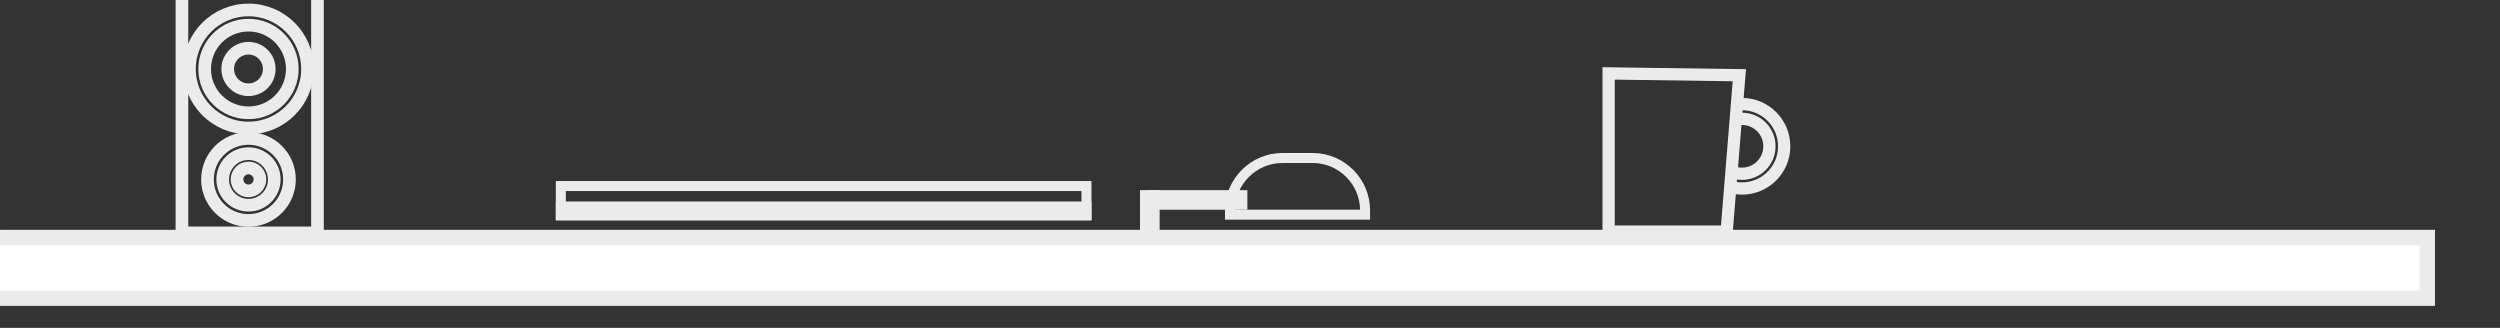
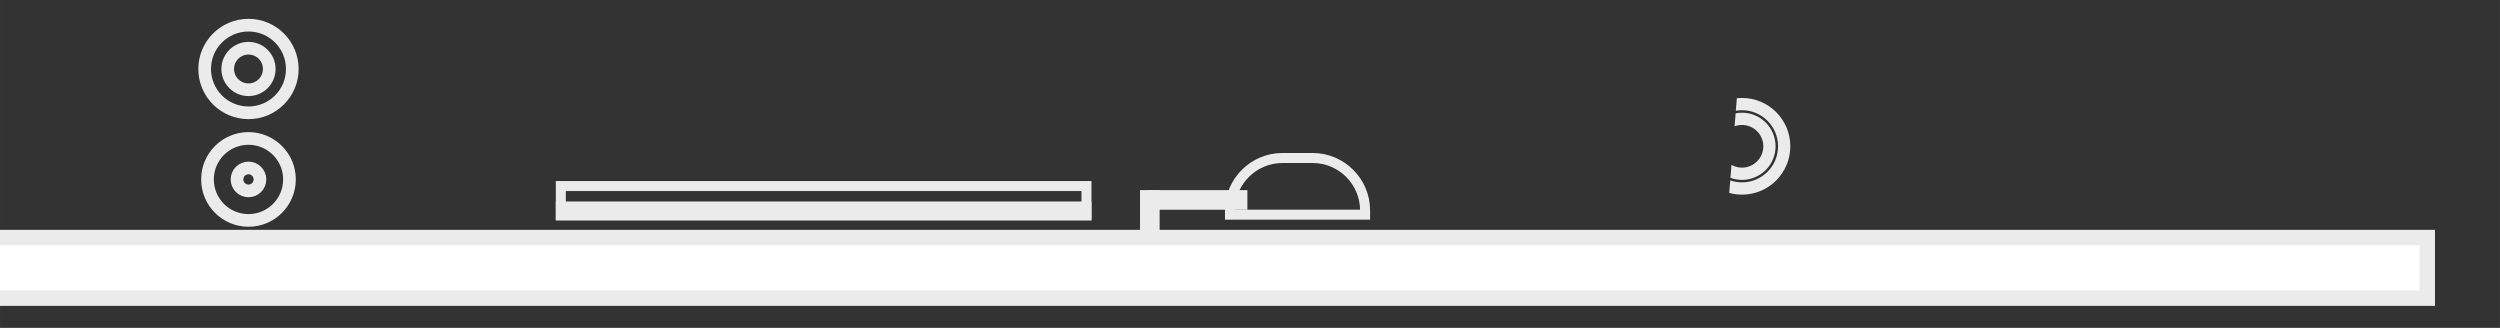
<svg xmlns="http://www.w3.org/2000/svg" xmlns:ns1="http://www.inkscape.org/namespaces/inkscape" xmlns:ns2="http://sodipodi.sourceforge.net/DTD/sodipodi-0.dtd" width="849.194" height="111.378" viewBox="0 0 224.683 29.469" id="svg5" ns1:version="1.2.2 (732a01da63, 2022-12-09)" ns2:docname="PAGINA CONSTRUÇÃO.svg" xml:space="preserve">
  <rect x="0" y="0" width="224.683" height="29.469" fill="#333333" stroke="none" />
  <defs id="defs2">
    <style type="text/css" id="style28469">       .fil4 {fill:#4A5364}    .fil3 {fill:#626E7C}    .fil1 {fill:#6E7B84}    .fil0 {fill:#FABA1C}    .fil2 {fill:#FDFBE4}    .fil5 {fill:white}     </style>
    <clipPath clipPathUnits="userSpaceOnUse" id="clipPath32282">
      <path style="fill:#ffff00;stroke:#000000;stroke-width:10.417px;stroke-linecap:butt;stroke-linejoin:miter;stroke-opacity:1" d="m 11465.023,5838.862 147.314,1834.064 c 0,0 -876.52,-241.062 -861.789,-304.53 14.732,-63.468 -58.925,-1507.437 -58.925,-1507.437 z" id="path32284" ns2:nodetypes="ccscc" />
    </clipPath>
  </defs>
  <g ns1:label="Layer 1" ns1:groupmode="layer" id="layer1" transform="translate(271.255,-71.949)">
    <g id="Layer_x0020_1" ns1:label="Layer 1" ns1:groupmode="layer" transform="matrix(0.025,0,0,0.025,-417.747,-24.267)" style="clip-rule:evenodd;fill-rule:evenodd;image-rendering:optimizeQuality;shape-rendering:geometricPrecision;text-rendering:geometricPrecision">
      <g id="g2586" ns1:export-filename="mesa.svg" ns1:export-xdpi="96" ns1:export-ydpi="96" transform="translate(-13500.043,-1020.837)">
        <rect class="fil2" x="-28085.592" y="5723.399" width="8790.456" height="217.983" id="rect28492" style="fill:#ffffff;fill-opacity:1;stroke:#ebebeb;stroke-width:55.347;stroke-dasharray:none;stroke-opacity:1" transform="scale(-1,1)" />
        <g id="g32331" transform="matrix(-1,0,0,1,44851.24,-41.667)">
          <rect class="fil1" x="-21375.244" y="5612.589" width="34.524" height="130.075" id="rect28476" style="fill:none;stroke:#ebebeb;stroke-width:35.994;stroke-dasharray:none;stroke-opacity:1" transform="scale(-1,1)" />
          <path class="fil1" d="m 20881.598,5479.159 h -109.236 c -103.507,0 -188.196,84.689 -188.196,188.196 v 15.558 h 485.633 v -15.558 c 0,-103.507 -84.688,-188.196 -188.195,-188.196 z" id="path28520" style="fill:none;stroke:#ebebeb;stroke-width:35.994;stroke-dasharray:none;stroke-opacity:1" />
          <rect class="fil1" transform="matrix(0,-1,-1,0,0,0)" width="34.529" height="319.926" id="rect28538" x="-5647.113" y="-21345.166" style="fill:none;stroke:#ebebeb;stroke-width:35.994;stroke-dasharray:none;stroke-opacity:1" />
          <rect class="fil3" x="-23475.422" y="5579.939" width="1889.648" height="105.207" id="rect28590" style="fill:none;stroke:#ebebeb;stroke-width:35.994;stroke-dasharray:none;stroke-opacity:1" transform="scale(-1,1)" />
          <rect class="fil4" x="-23475.422" y="5653.452" width="1889.648" height="31.694" id="rect28592" style="fill:none;stroke:#ebebeb;stroke-width:35.994;stroke-dasharray:none;stroke-opacity:1" transform="scale(-1,1)" />
        </g>
        <g id="g32324" transform="matrix(0.732,0,0,0.732,7104.623,1536.421)" style="stroke-width:60.211;stroke-dasharray:none">
-           <polygon class="fil1" points="2476.67,8324.02 2379.45,7127.68 3379.45,7113.79 3379.45,8324.02 " id="polygon28508" style="fill:none;stroke:#ebebeb;stroke-width:93.847;stroke-dasharray:none;stroke-opacity:1" transform="matrix(-0.642,0,0,0.642,26811.697,346.823)" />
          <path class="fil4" d="m 11469.941,6433.527 c 178.34,0 322.92,144.57 322.92,322.92 0,178.34 -144.57,322.92 -322.92,322.92 -178.34,0 -322.92,-144.57 -322.92,-322.92 0,-178.34 144.57,-322.92 322.92,-322.92 z m 0,112.85 c 116.02,0 210.07,94.05 210.07,210.07 0,116.02 -94.05,210.07 -210.07,210.07 -116.02,0 -210.07,-94.05 -210.07,-210.07 0,-116.02 94.05,-210.07 210.07,-210.07 z" id="path32268" style="fill:none;stroke:#ebebeb;stroke-width:93.847;stroke-dasharray:none;stroke-opacity:1" clip-path="url(#clipPath32282)" transform="matrix(-0.642,0,0,0.642,32660.695,934.181)" />
        </g>
        <g id="g32340" transform="matrix(0.735,0,0,0.735,6734.919,2574.106)" style="stroke-width:61.949;stroke-dasharray:none">
-           <rect class="fil1" x="-18729.355" y="3070.065" width="662.967" height="1191.901" id="rect28588" style="fill:none;stroke:#ebebeb;stroke-width:61.949;stroke-dasharray:none;stroke-opacity:1" transform="scale(-1,1)" />
-           <circle class="fil4" cx="-18391.916" cy="3460.366" r="288.712" id="circle28594" style="fill:none;stroke:#ebebeb;stroke-width:61.949;stroke-dasharray:none;stroke-opacity:1" transform="scale(-1,1)" />
          <circle class="fil3" cx="-18391.916" cy="3460.366" r="214.34" id="circle28596" style="fill:none;stroke:#ebebeb;stroke-width:61.949;stroke-dasharray:none;stroke-opacity:1" transform="scale(-1,1)" />
          <circle class="fil4" cx="-18391.916" cy="4000.566" r="200.507" id="circle28598" style="fill:none;stroke:#ebebeb;stroke-width:61.949;stroke-dasharray:none;stroke-opacity:1" transform="scale(-1,1)" />
-           <circle class="fil3" cx="-18391.916" cy="4000.566" r="126.135" id="circle28600" style="fill:none;stroke:#ebebeb;stroke-width:61.949;stroke-dasharray:none;stroke-opacity:1" transform="scale(-1,1)" />
          <circle class="fil1" cx="-18391.916" cy="3460.366" r="101.563" id="circle28602" style="fill:none;stroke:#ebebeb;stroke-width:61.949;stroke-dasharray:none;stroke-opacity:1" transform="scale(-1,1)" />
          <circle class="fil1" cx="-18391.916" cy="4000.566" r="56.106" id="circle28604" style="fill:none;stroke:#ebebeb;stroke-width:61.949;stroke-dasharray:none;stroke-opacity:1" transform="scale(-1,1)" />
        </g>
      </g>
    </g>
  </g>
  <style type="text/css" id="style15891">.st0{fill:#0190B0;} .st1{fill:#00A5CB;} .st2{clip-path:url(#SVGID_2_);} .st3{fill:#DCDBDB;} .st4{fill:#FFFFFF;} .st5{fill:#F2F2F2;} .st6{clip-path:url(#SVGID_4_);} .st7{fill:none;} .st8{fill:none;stroke:#FFFFFF;stroke-miterlimit:10;} .st9{clip-path:url(#SVGID_6_);} .st10{clip-path:url(#SVGID_8_);} .st11{clip-path:url(#SVGID_10_);}</style>
  <style type="text/css" id="style59591"> .st0{fill:#FFFFFF;stroke:#1D1D1C;stroke-width:0.25;} .st1{fill:#70706F;} .st2{fill:#FFFFFF;stroke:#70706F;stroke-width:0.25;} .st3{fill:none;} .st4{font-family:'ArialMT';} .st5{font-size:18.209px;} .st6{font-family:'Arial-BoldMT';} .st7{font-size:15.933px;} .st8{fill:#9D9D9C;} .st9{font-size:14.795px;} .st10{font-size:13.657px;} .st11{fill:#4882A8;} .st12{fill:#E8746C;} </style>
  <style type="text/css" id="style20088">	.st0{fill:#86EAEF;}	.st1{fill:#19B2B8;}	.st2{fill:#292B37;}	.st3{fill:#E2A305;}	.st4{fill:#FED96F;}	.st5{opacity:0.2;}	.st6{fill:#070707;}	.st7{fill:#FFFFFF;}	.st8{fill:#FDC00F;}	.st9{fill:#F27768;}	.st10{fill:#D3D3D3;}	.st11{fill:#AFAFAF;}</style>
</svg>